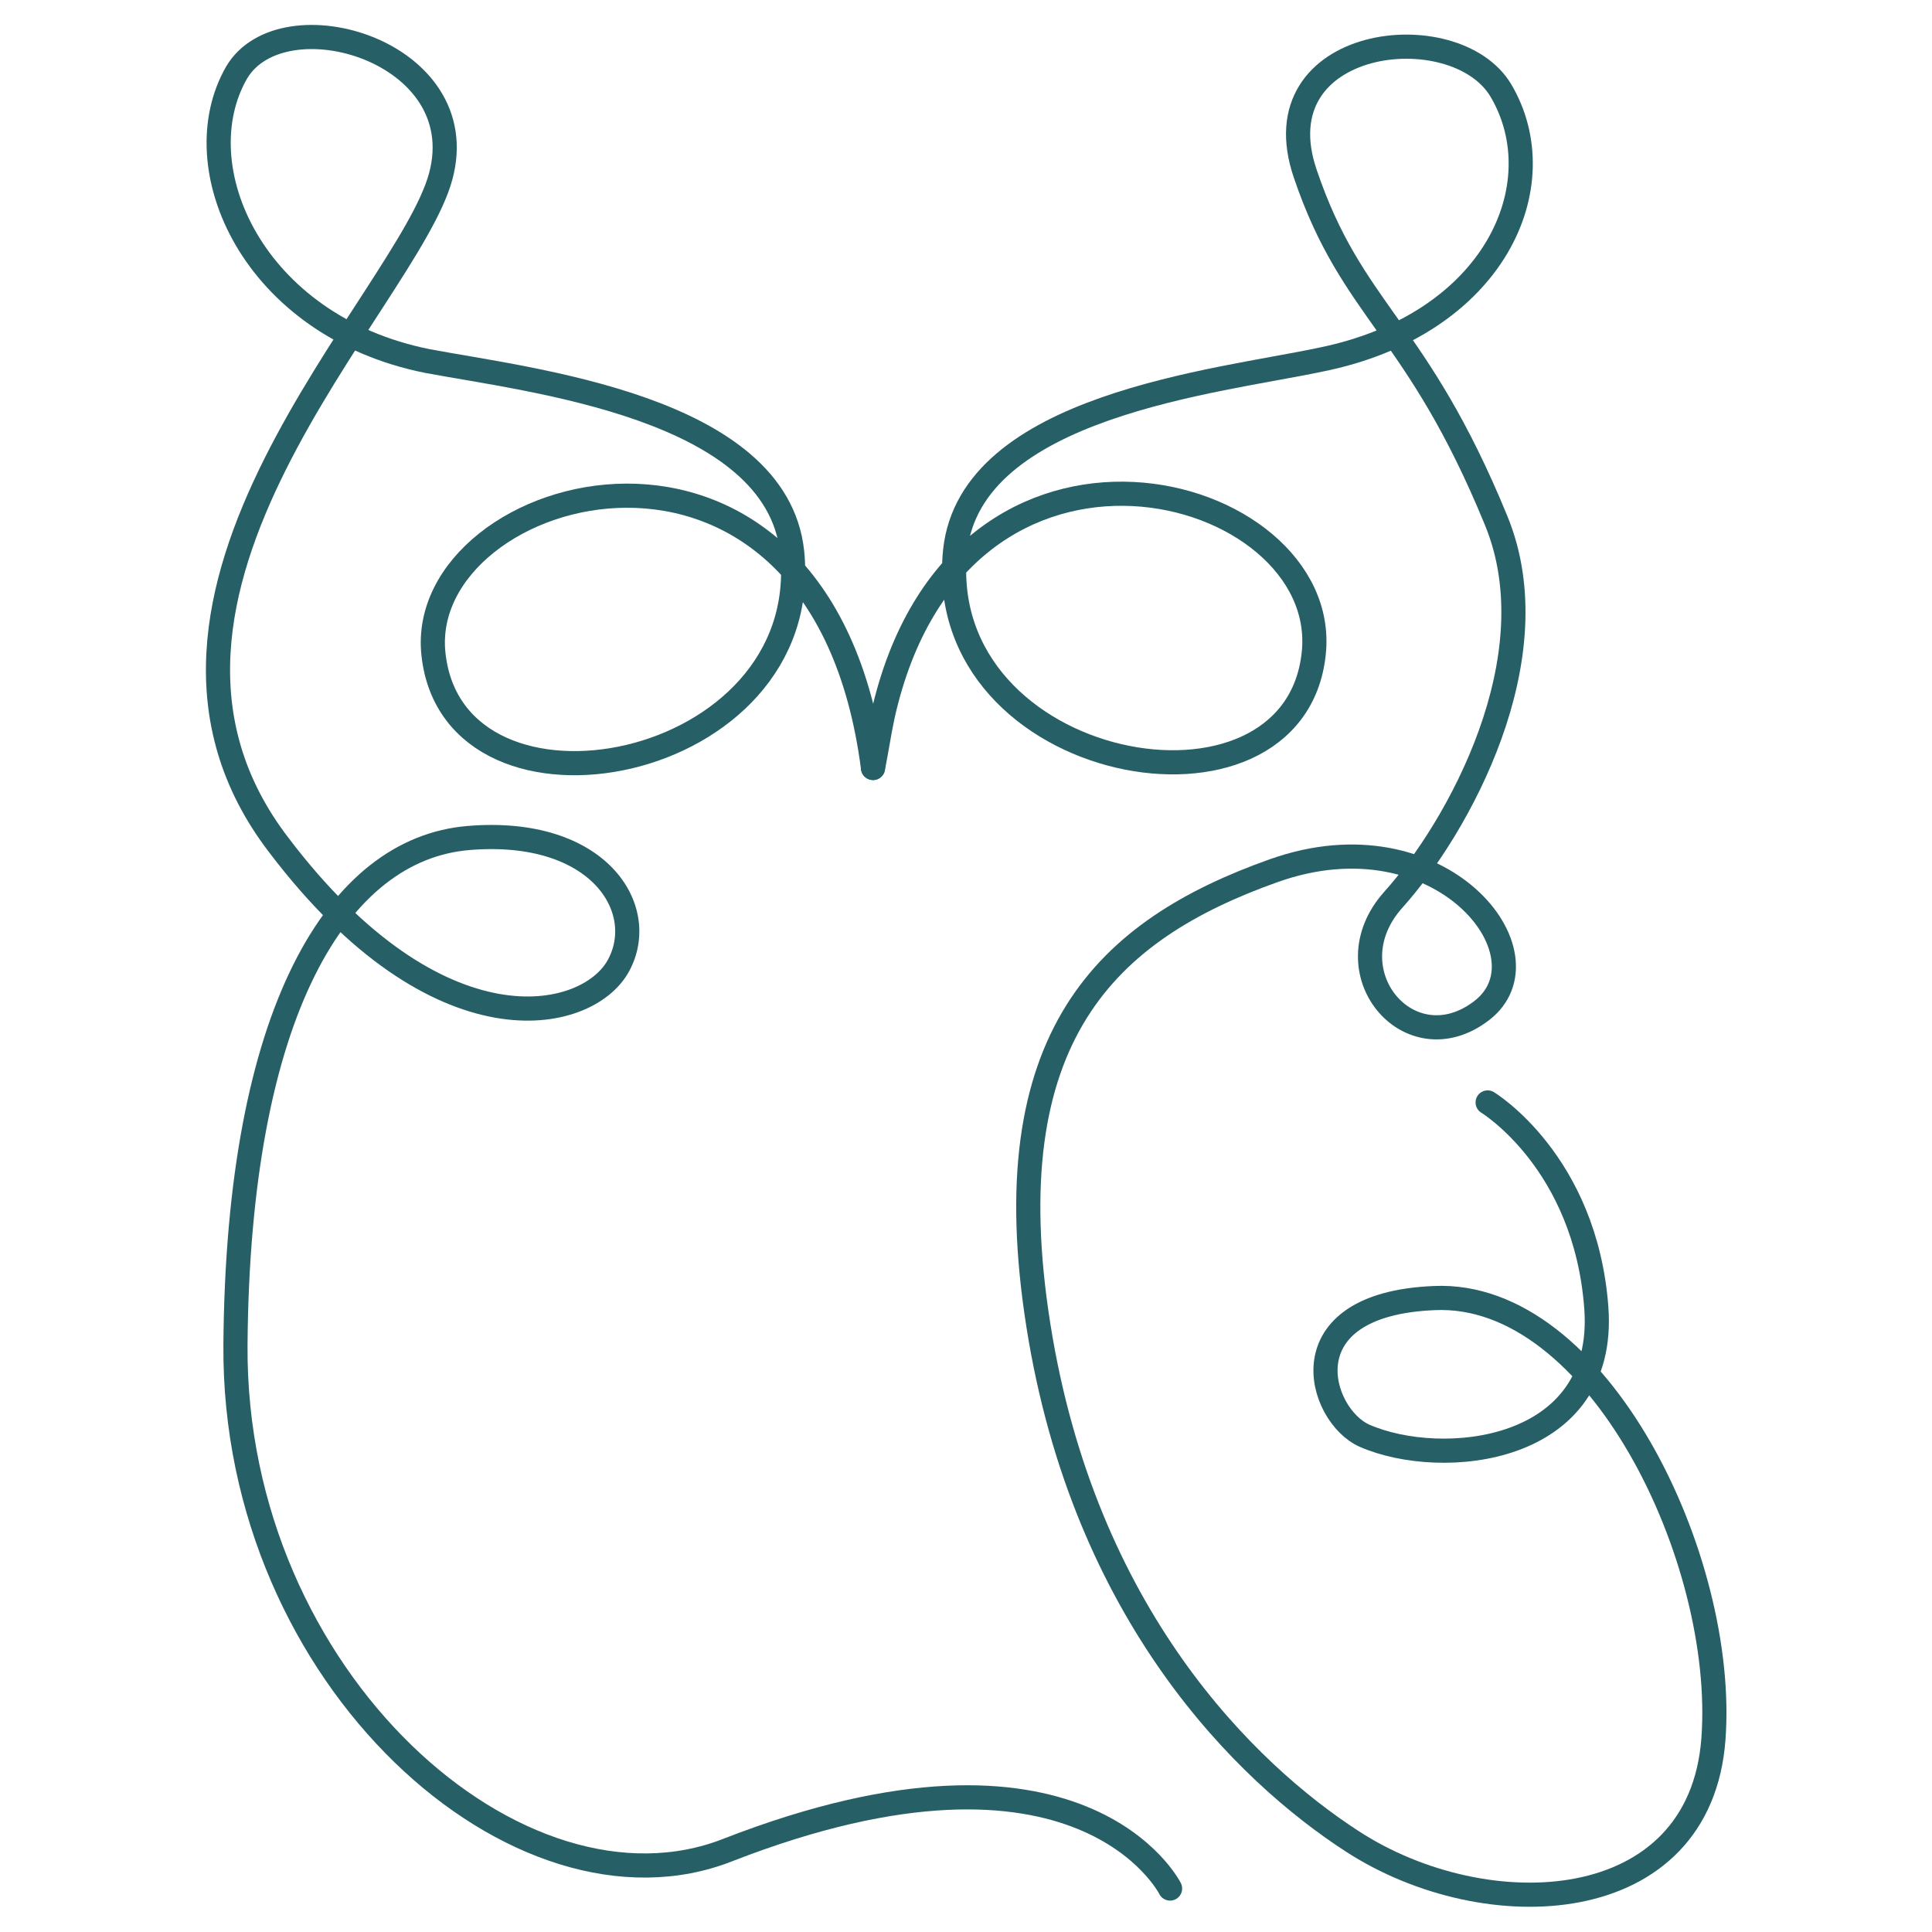
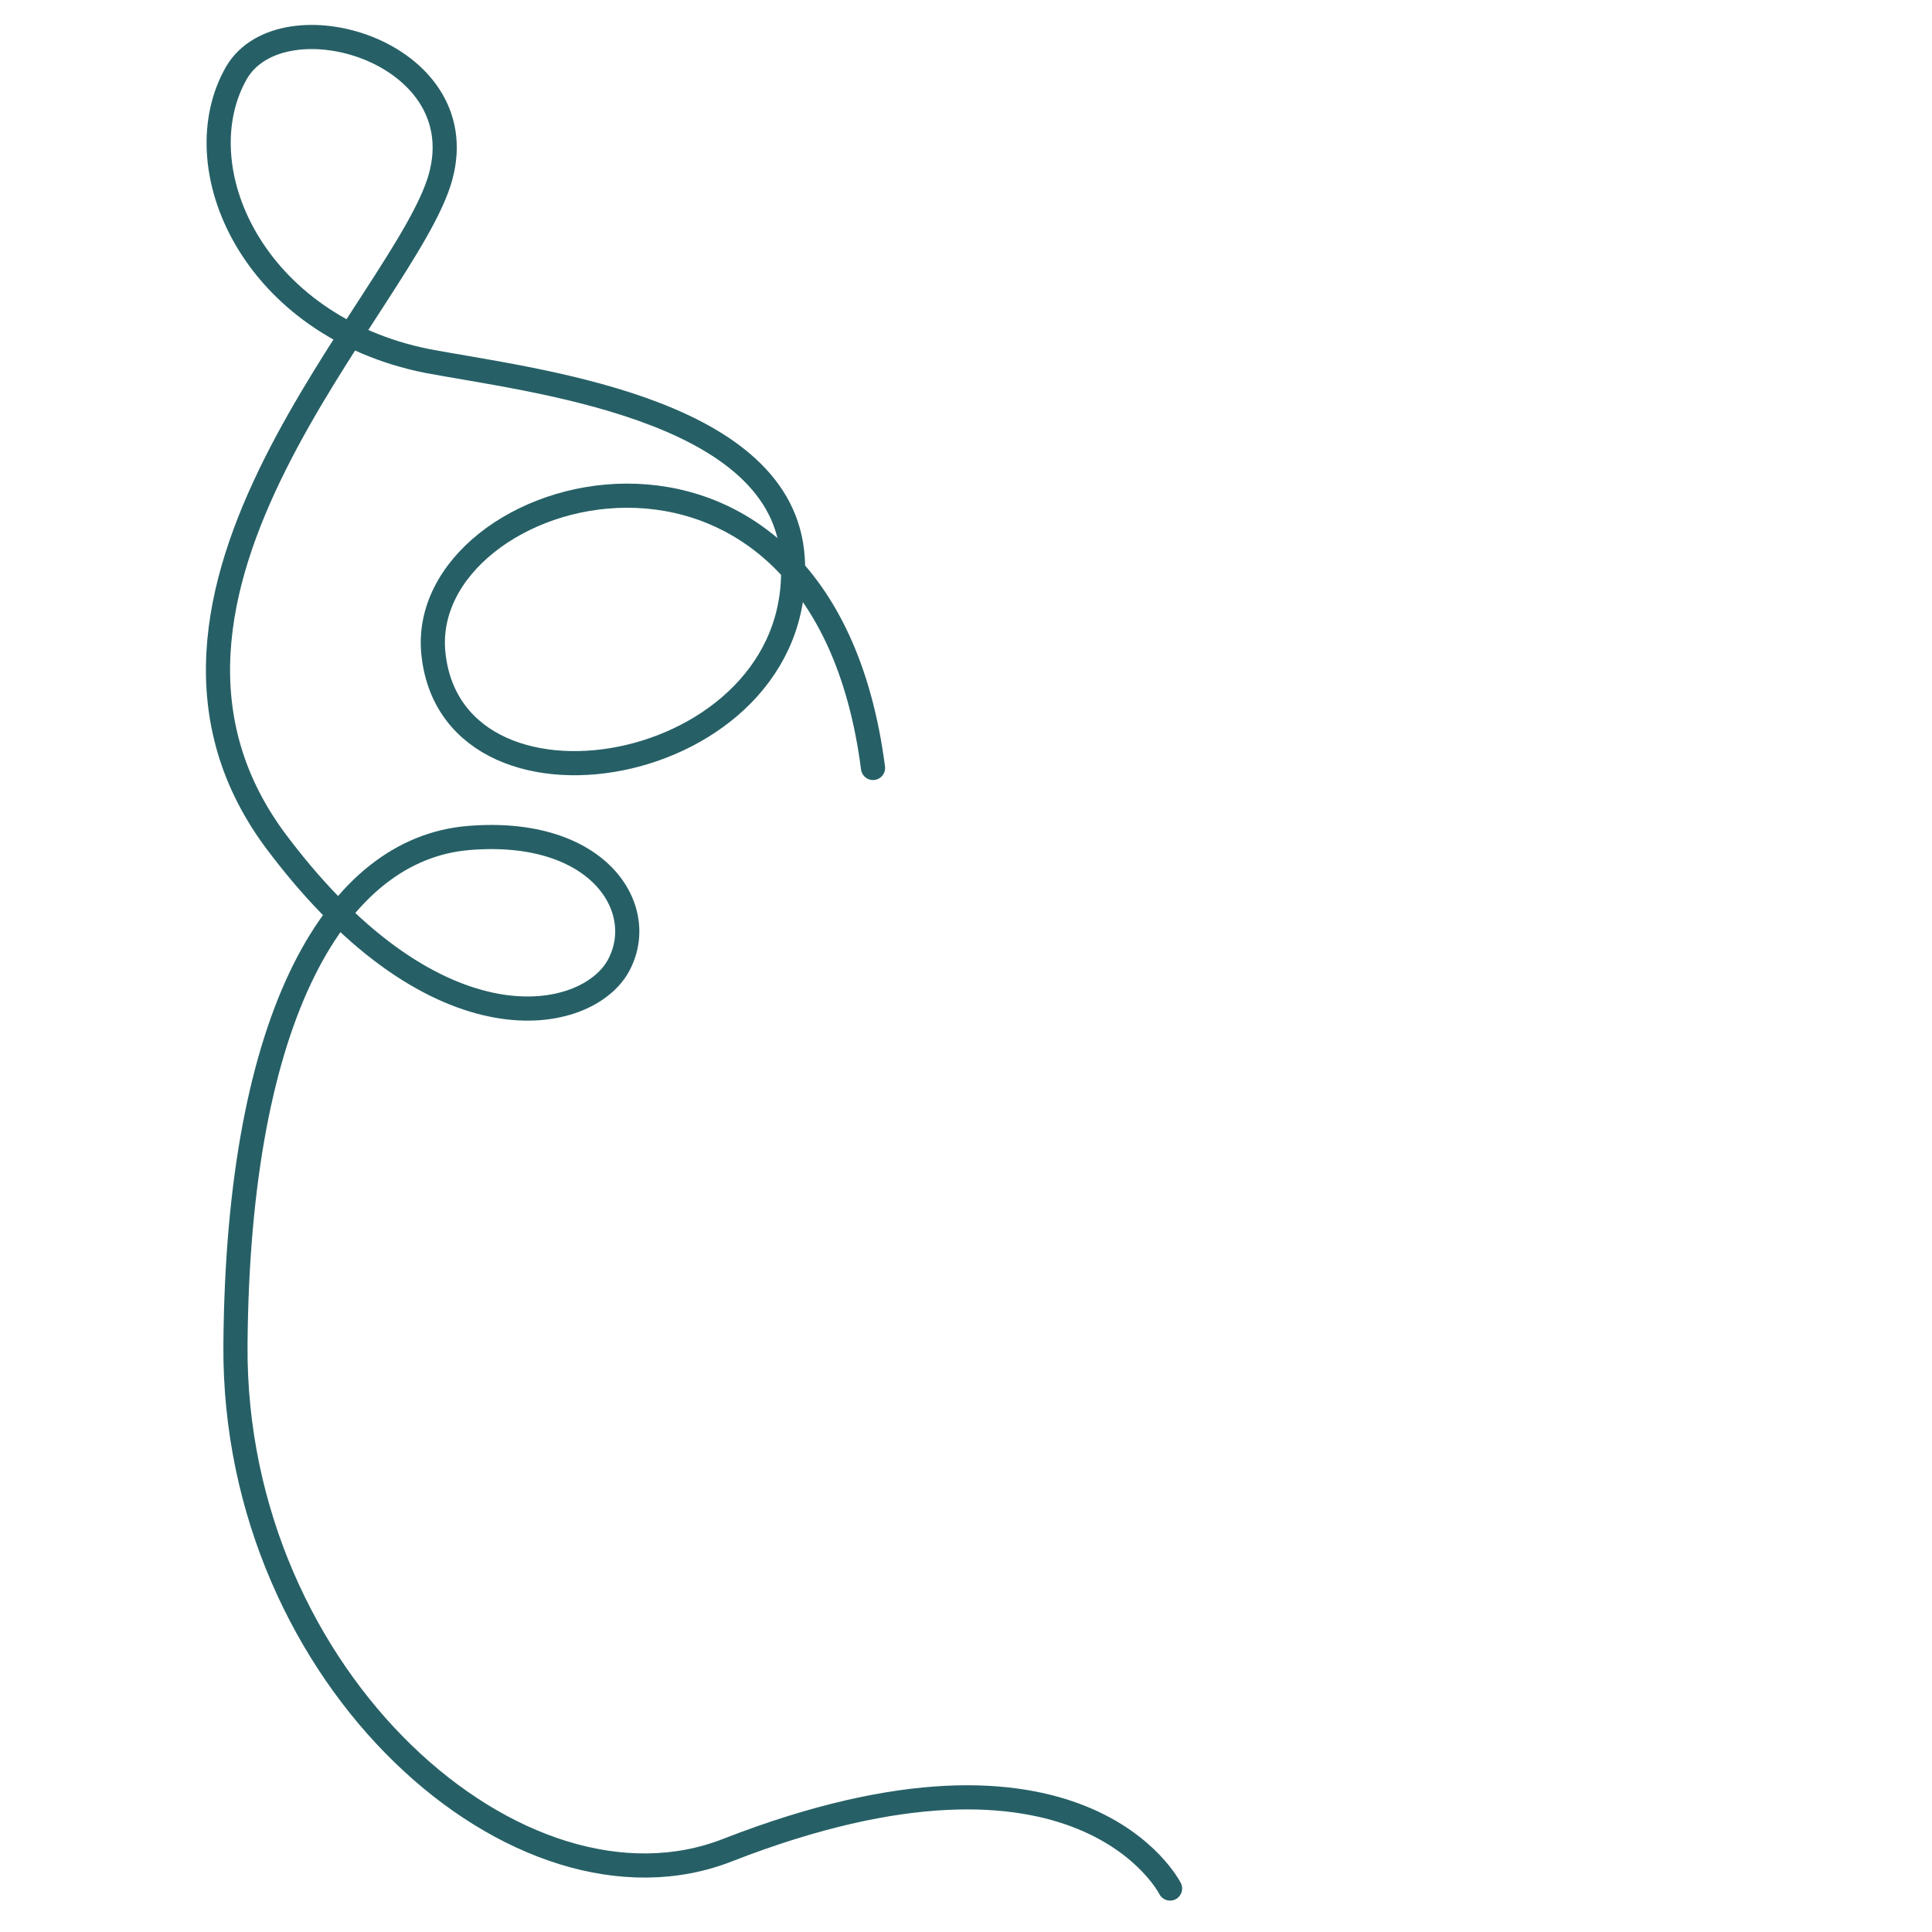
<svg xmlns="http://www.w3.org/2000/svg" version="1.0" id="Layer_1" x="0px" y="0px" viewBox="0 0 160 160" enable-background="new 0 0 160 160" xml:space="preserve">
  <g>
    <path fill="none" stroke="#266066" stroke-width="2" stroke-linecap="round" stroke-linejoin="round" d="M96.9,156.4   c0,0-7.3-14.6-36.6-3.2c-17.2,6.8-41-14.1-40.8-41.8s8.5-41.1,19.3-42s15,5.9,12.4,10.6s-14.9,7.4-28.1-10   C7.2,49.3,33.7,25,36.5,14.6s-13.1-15-16.9-8.6c-4.5,7.8,1.3,21,15.8,23.9c8.5,1.6,28.9,3.8,30.2,15.8c1.9,18.4-28,24-29.7,8.5   C34.3,39.9,68,30.3,72.3,63.6" />
-     <path fill="none" stroke="#266066" stroke-width="2" stroke-linecap="round" stroke-linejoin="round" d="M72.3,63.6   c0.3-1.5,0.5-2.9,0.8-4.3c6.2-27.9,37.2-19.4,35.7-5.2c-1.6,15.5-31.6,10-29.7-8.5c1.3-12,21.7-14,30.2-15.8   c14.5-2.9,19.6-14.5,15-22.3c-3.8-6.4-20.1-4.5-16.2,6.9c3.9,11.5,9.2,12.6,15.8,28.7c4.7,11.4-3.2,25.5-8.5,31.4   c-5.3,5.9,1.3,13.8,7.3,9.2s-3.4-16.5-17.2-11.6S82.2,85.8,86,109.8c3.8,24,17.2,37,26,42.7c11.1,7.2,28.8,6.4,29.9-8.5   c1.1-14.9-9.6-37.1-23.1-36.5c-12.4,0.5-9.6,9.7-5.8,11.4c6.4,2.8,20.1,1.5,19.2-10.6s-9-17-9-17" />
  </g>
</svg>